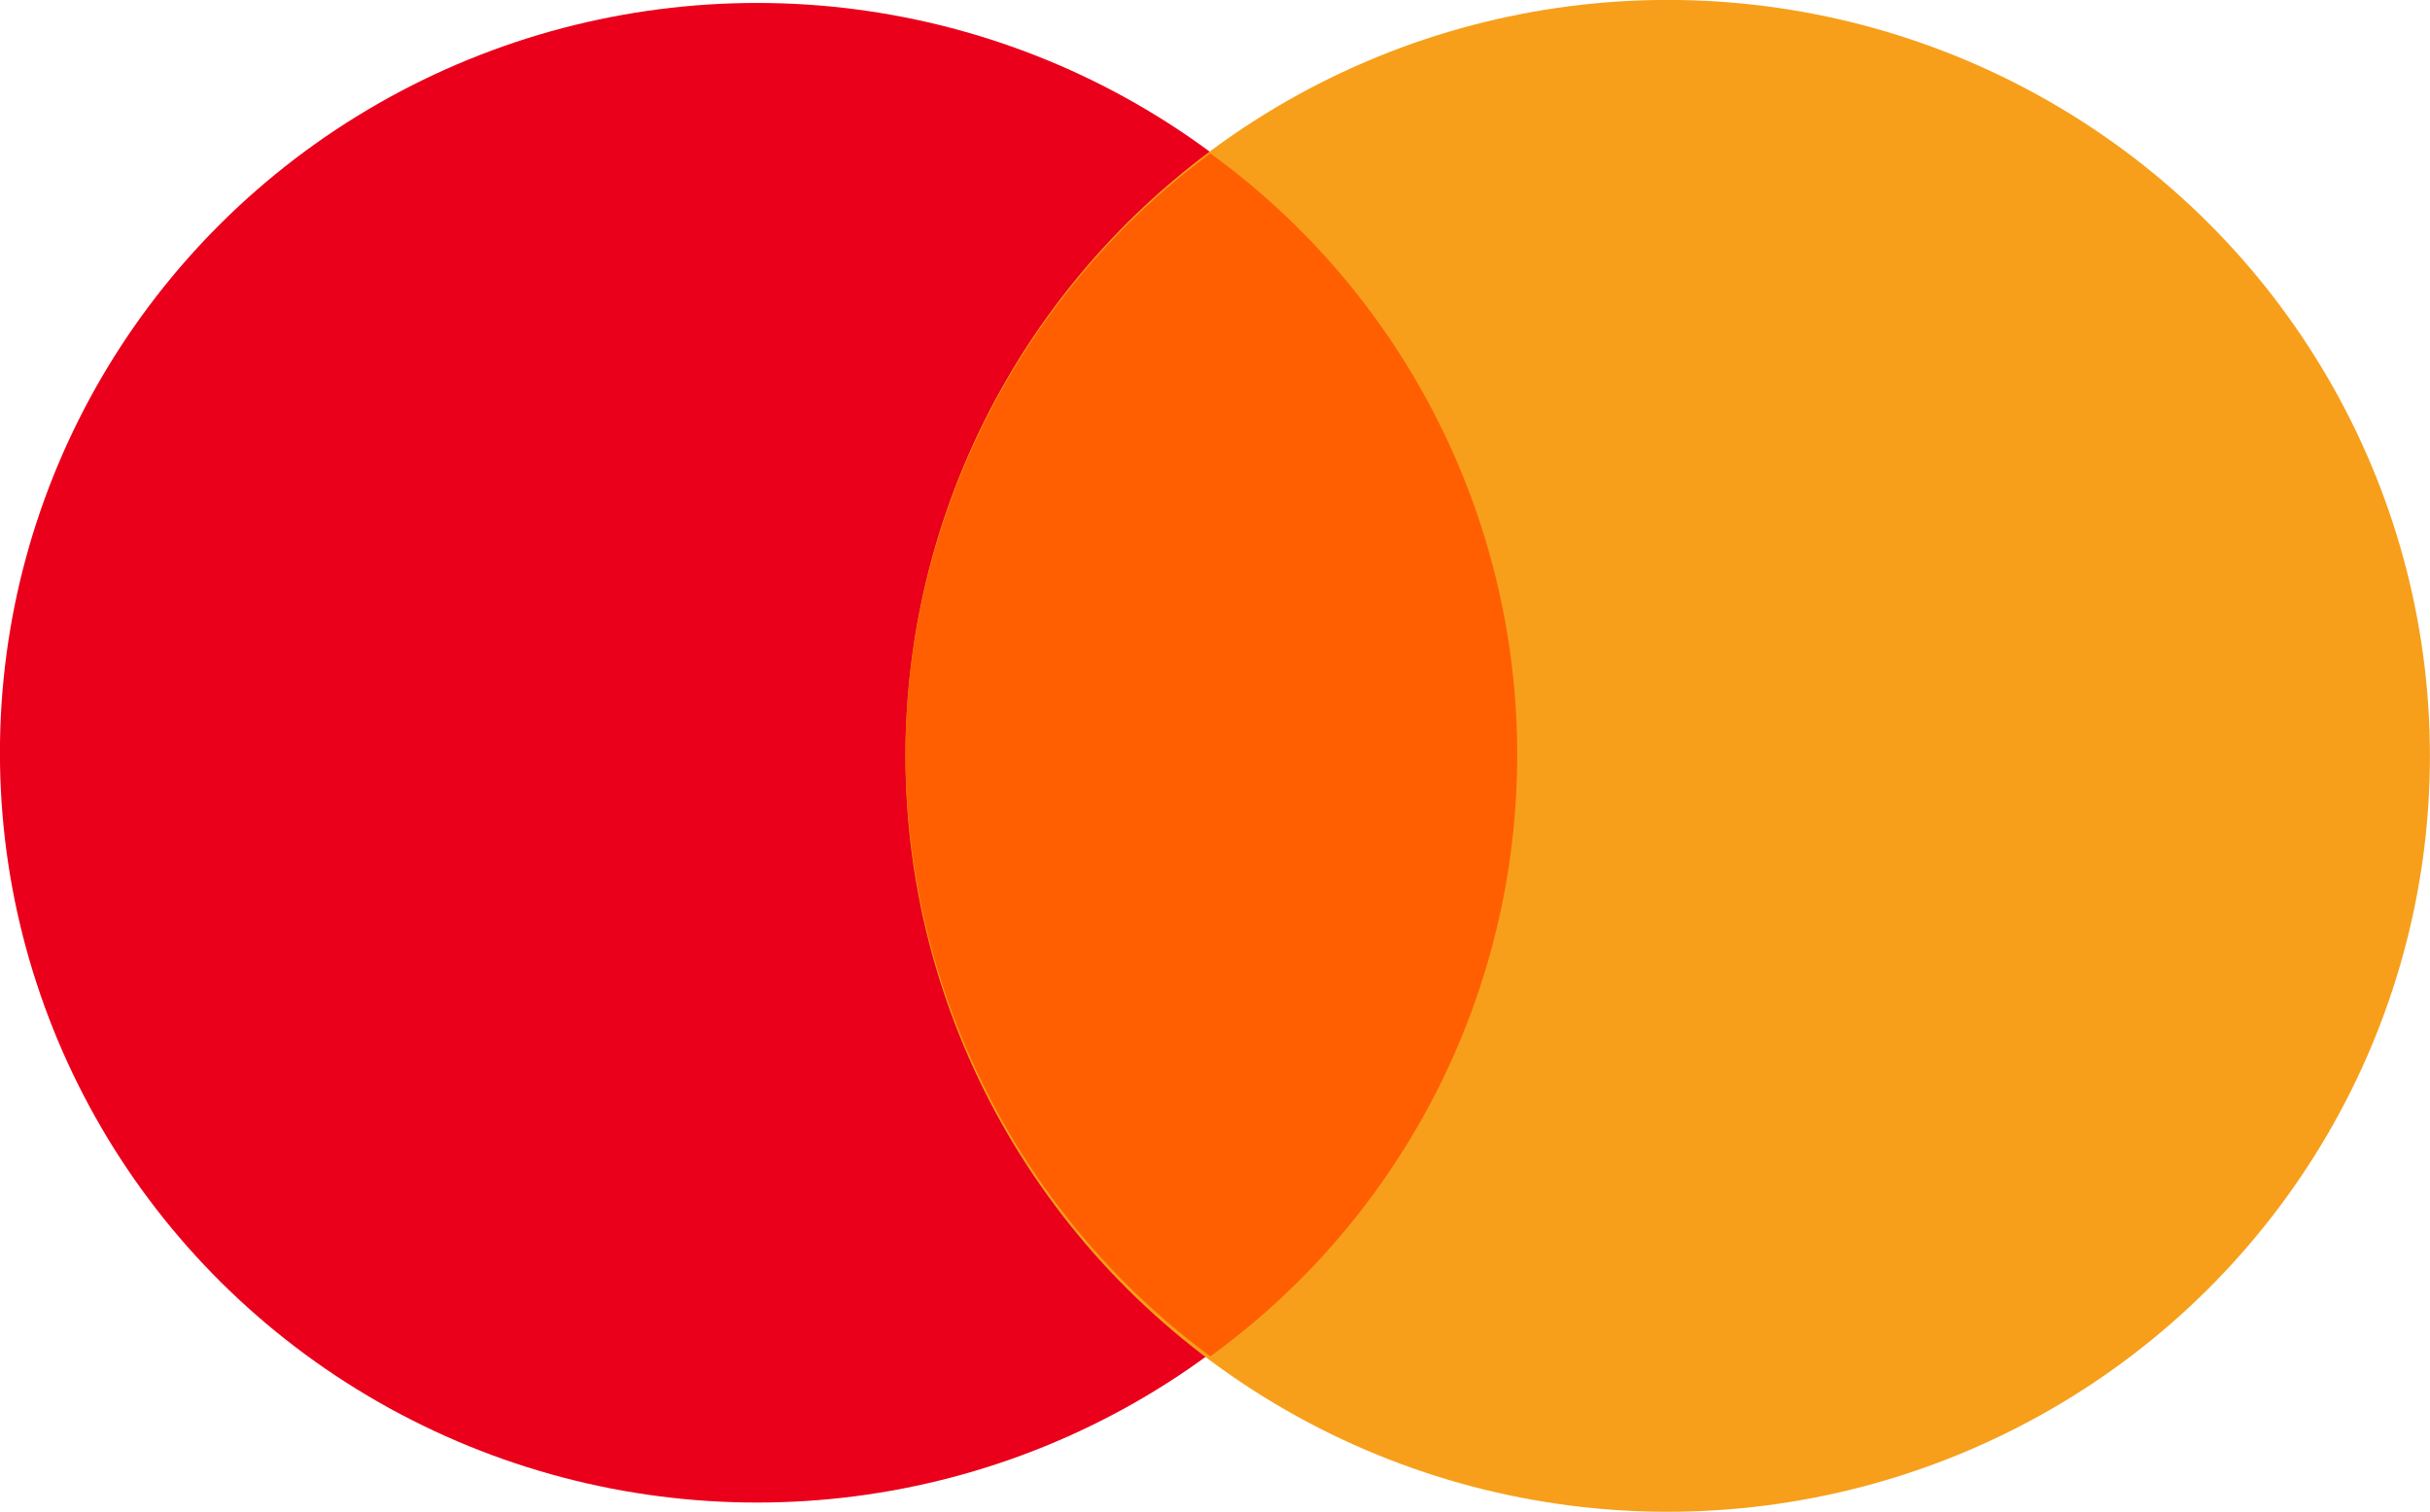
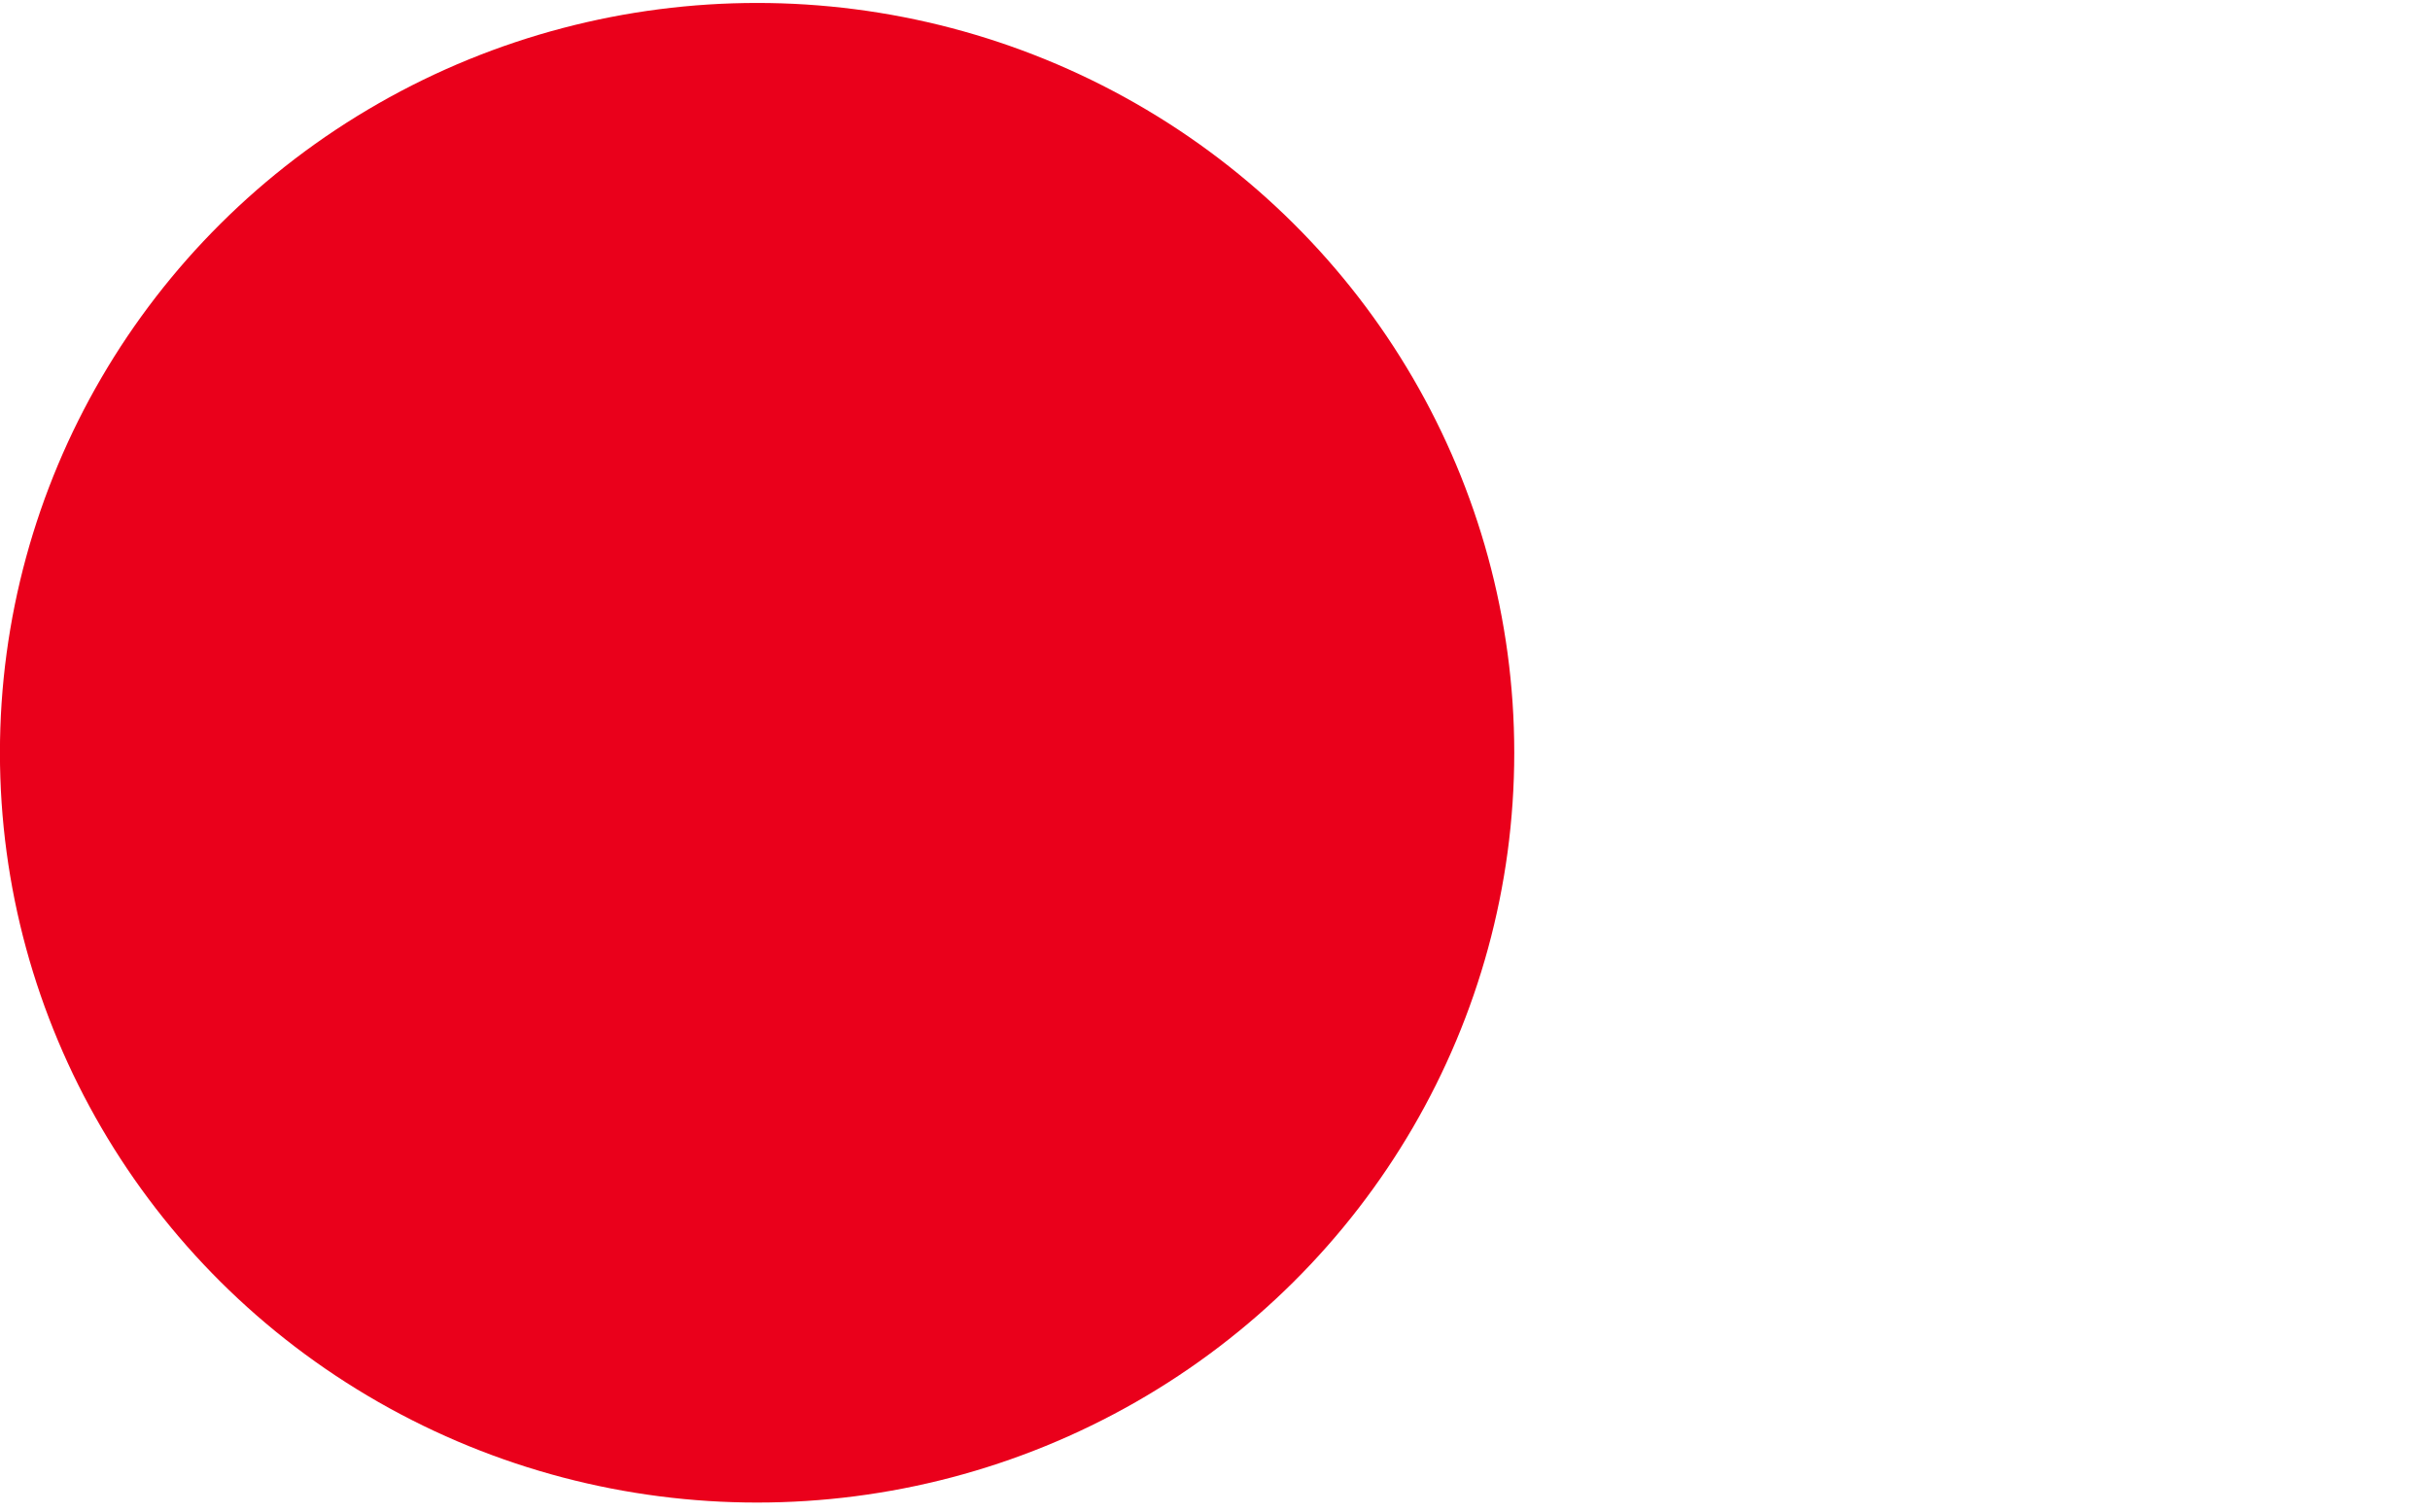
<svg xmlns="http://www.w3.org/2000/svg" width="35.351" height="22" viewBox="0 0 35.351 22">
  <defs>
    <style>
            .cls-1{fill:#ea001b}.cls-2{fill:#f79f1a}.cls-3{fill:#ff5f01}
        </style>
  </defs>
  <g id="Group_365" data-name="Group 365" transform="translate(-1007.894 -2824.433)">
    <g id="mastercard" transform="translate(1007.893 2824.432)">
      <g id="Эллипс_1" transform="translate(0 .044)">
        <g id="Эллипс_1-2">
          <ellipse id="Oval" cx="11.015" cy="10.911" class="cls-1" rx="11.015" ry="10.911" />
        </g>
      </g>
      <g id="Эллипс_1_копия_2" transform="translate(13.173)">
        <g id="Эллипс_1_копия_2-2">
-           <ellipse id="Oval-2" cx="11.089" cy="11" class="cls-2" data-name="Oval" rx="11.089" ry="11" />
-         </g>
+           </g>
      </g>
      <g id="Эллипс_1_копия_3" transform="translate(13.173 2.233)">
        <g id="Эллипс_1_копия_3-2">
-           <path id="Shape" d="M0 8.767a10.941 10.941 0 0 0 4.435 8.738A10.808 10.808 0 0 0 8.9 8.753 10.808 10.808 0 0 0 4.435 0 10.941 10.941 0 0 0 0 8.767z" class="cls-3" />
-         </g>
+           </g>
      </g>
    </g>
  </g>
</svg>